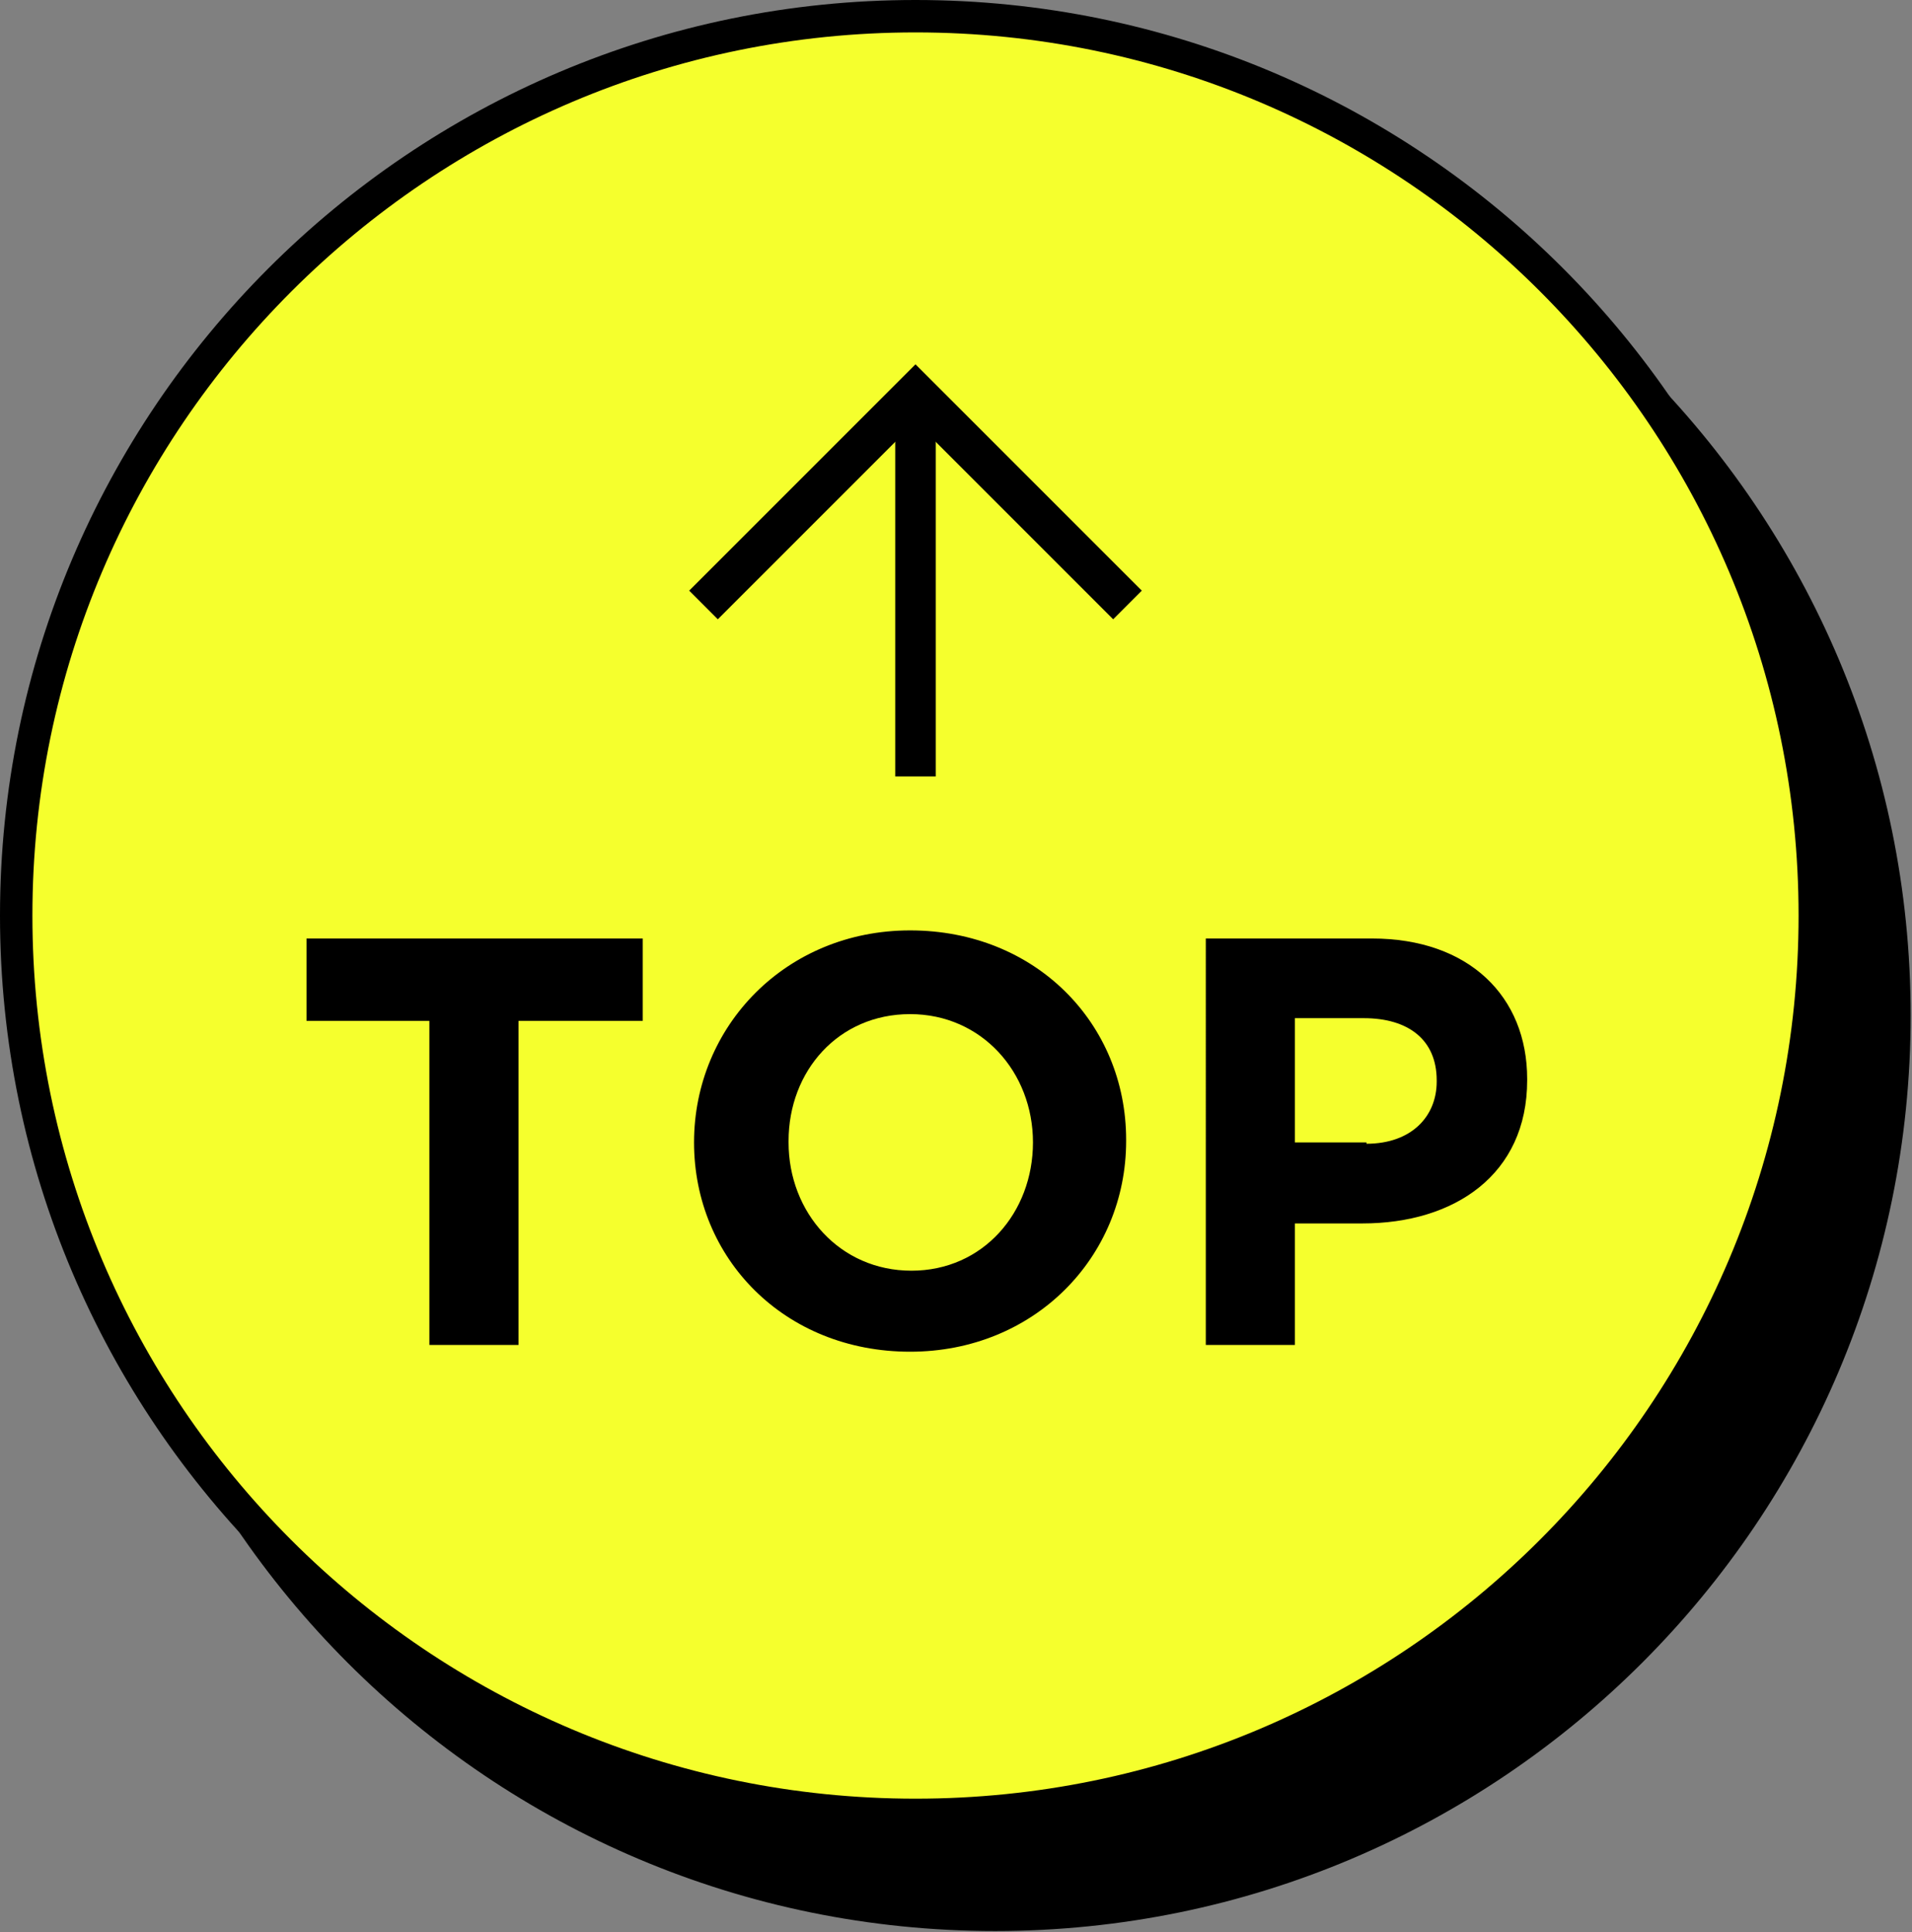
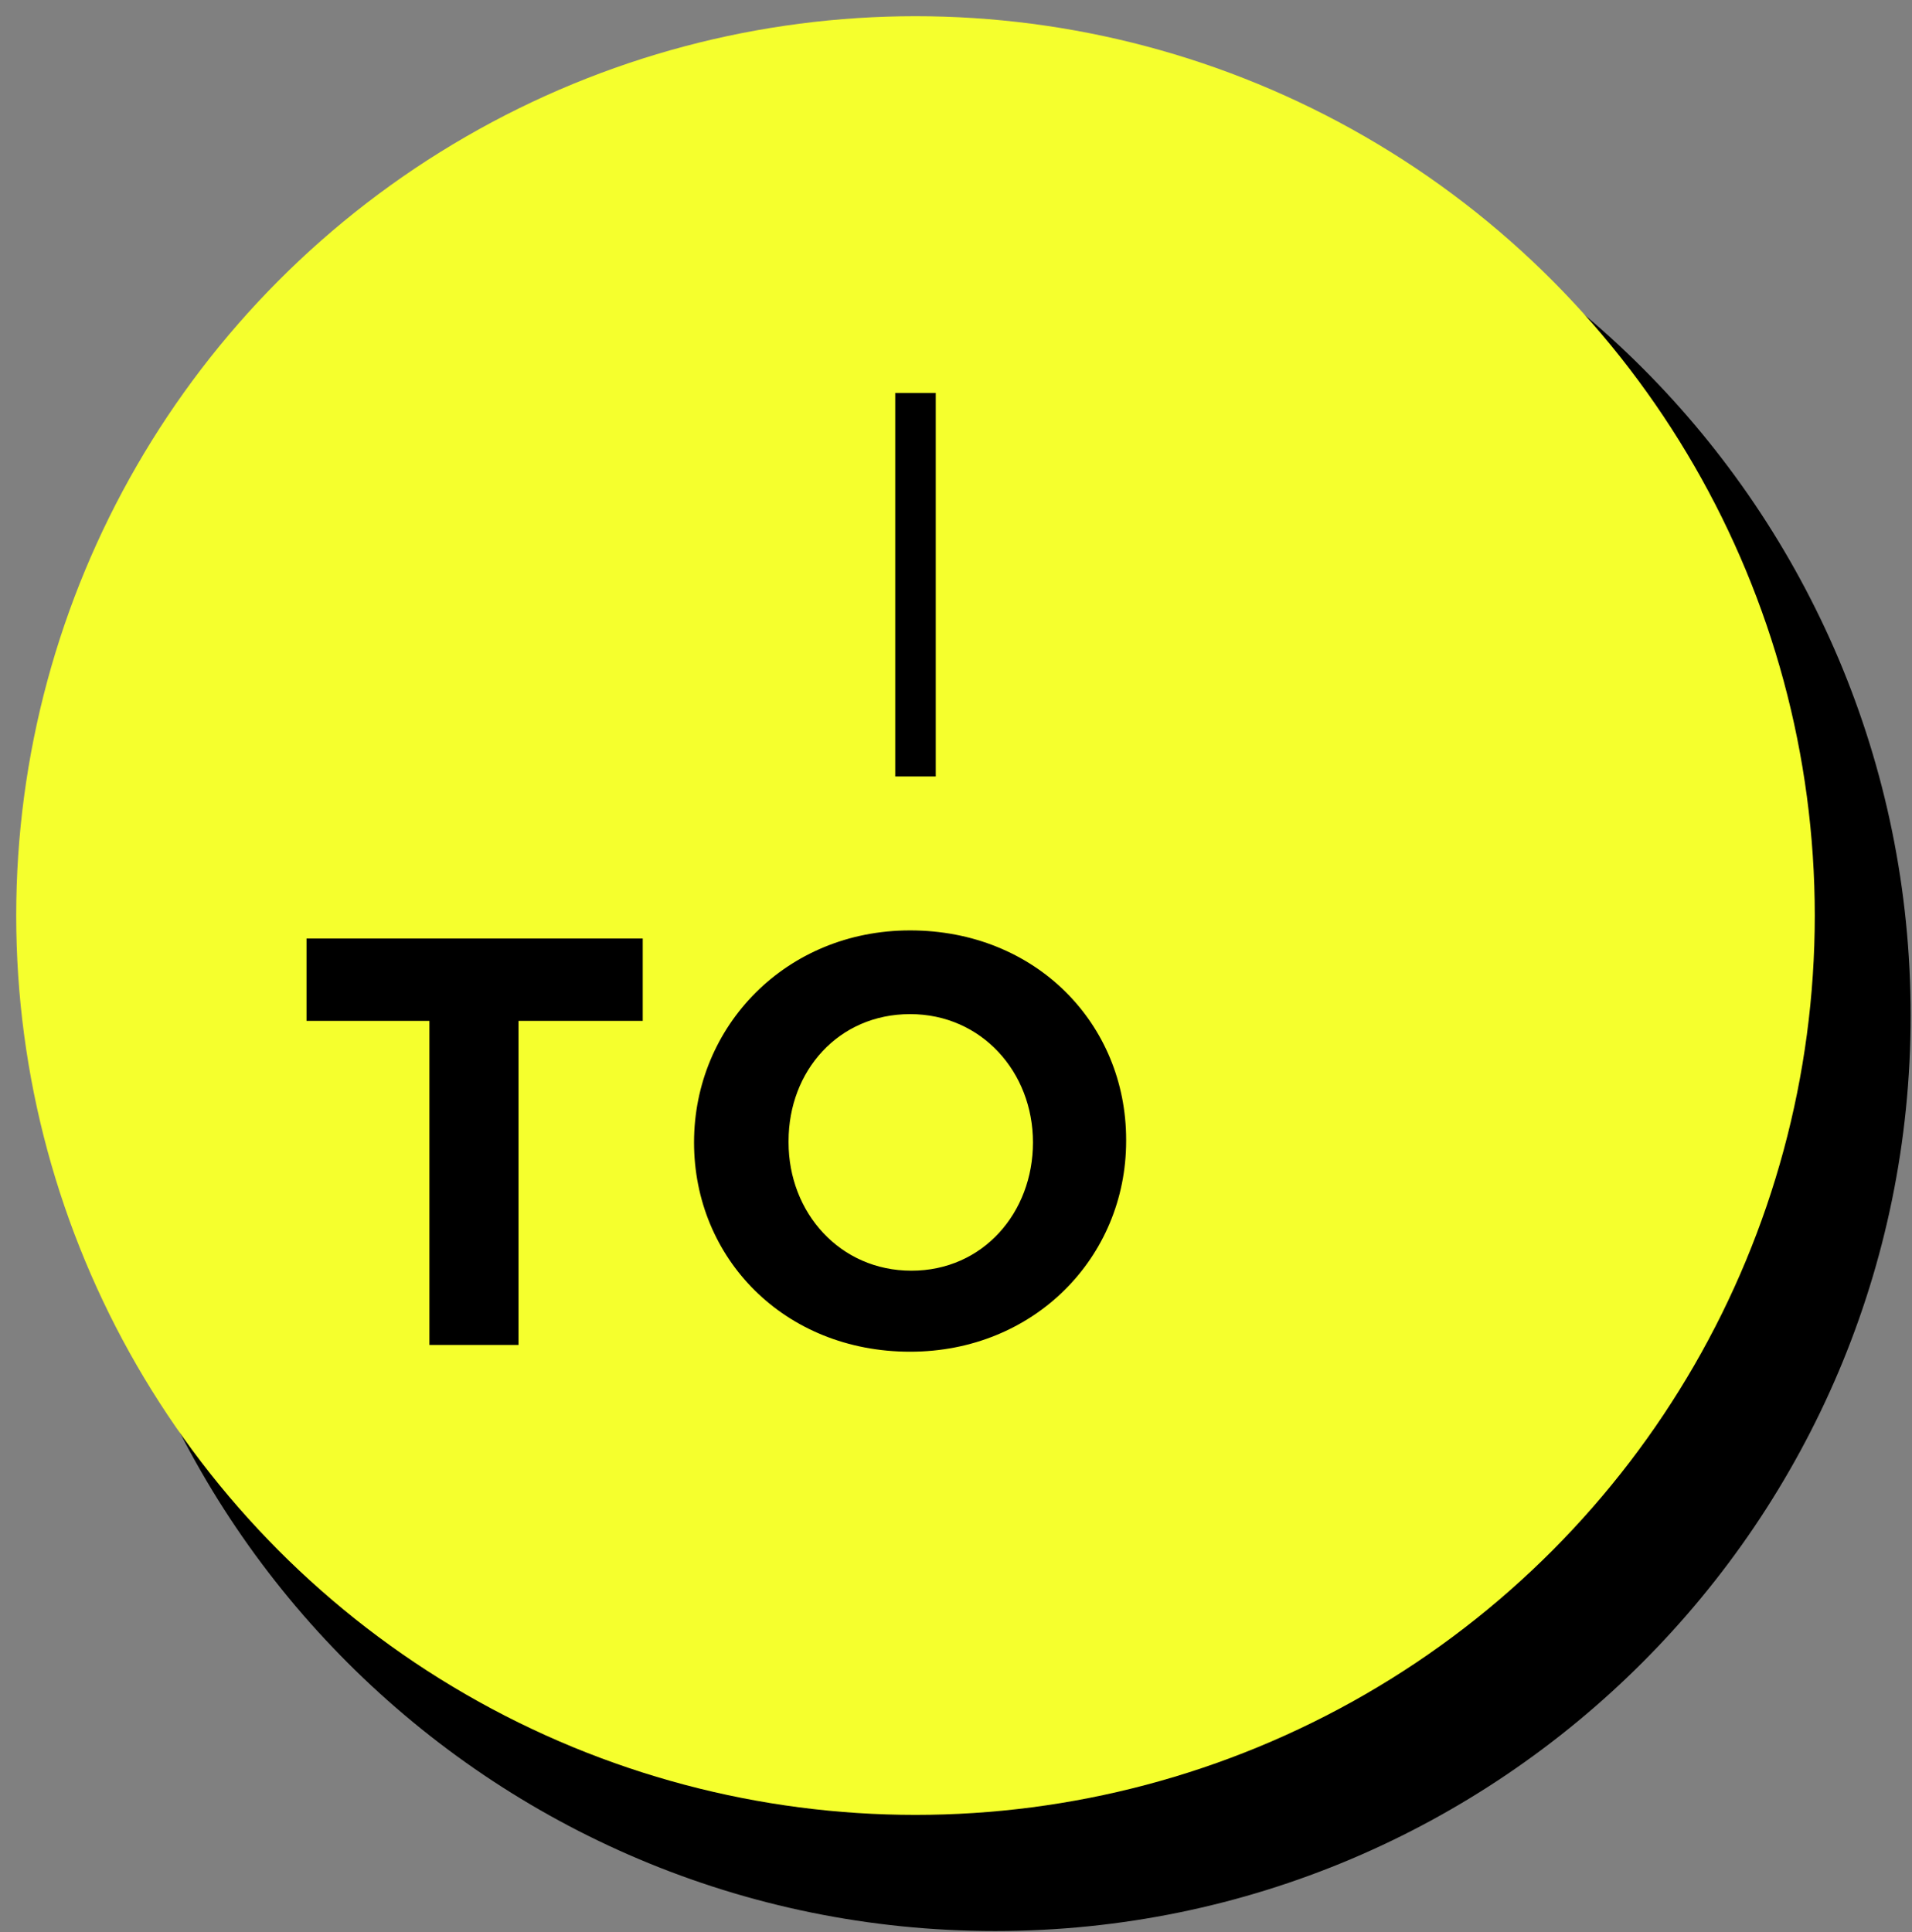
<svg xmlns="http://www.w3.org/2000/svg" version="1.1" id="レイヤー_1" x="0px" y="0px" width="141.6px" height="143.1px" viewBox="0 0 141.6 143.1" style="enable-background:new 0 0 141.6 143.1;" xml:space="preserve">
  <rect x="0" y="0" width="141.6" height="143.1" fill="#808080" stroke="none" />
  <g>
    <g>
      <g>
        <circle cx="73.7" cy="75.2" r="66.6" />
        <path d="M73.7,9.8c36.1,0,65.4,29.3,65.4,65.4s-29.3,65.4-65.4,65.4S8.3,111.3,8.3,75.2S37.7,9.8,73.7,9.8 M73.7,7.4     C36.3,7.4,5.9,37.7,5.9,75.2s30.4,67.8,67.8,67.8s67.8-30.4,67.8-67.8S111.2,7.4,73.7,7.4L73.7,7.4z" />
      </g>
      <g>
        <circle style="fill:#F5FF2D;" cx="67.8" cy="67.8" r="66.6" />
        <g>
-           <path d="M67.8,2.4c36.1,0,65.4,29.3,65.4,65.4s-29.3,65.4-65.4,65.4S2.4,103.9,2.4,67.8S31.8,2.4,67.8,2.4 M67.8,0      C30.4,0,0,30.4,0,67.8s30.4,67.8,67.8,67.8s67.8-30.4,67.8-67.8S105.3,0,67.8,0L67.8,0z" />
-         </g>
+           </g>
      </g>
    </g>
    <g>
      <g>
        <path d="M31.9,75.6h-9.2v-6.1h24.9v6.1h-9.2v24h-6.6V75.6z" />
        <path d="M51.4,84.6L51.4,84.6c0-8.6,6.8-15.7,16-15.7c9.3,0,16,6.9,16,15.5v0.1c0,8.6-6.8,15.6-16,15.6     C58.1,100.1,51.4,93.2,51.4,84.6z M76.5,84.6L76.5,84.6c0-5.2-3.8-9.5-9.1-9.5s-9,4.2-9,9.4v0.1c0,5.2,3.8,9.5,9.1,9.5     S76.5,89.8,76.5,84.6z" />
-         <path d="M89.3,69.5h12.3c7.2,0,11.5,4.3,11.5,10.4V80c0,7-5.4,10.6-12.2,10.6h-5v9h-6.6V69.5z M101.2,84.7c3.3,0,5.2-2,5.2-4.6     V80c0-3-2.1-4.6-5.4-4.6h-5.1v9.2H101.2z" />
      </g>
    </g>
    <g>
-       <polyline style="fill:none;stroke:#000000;stroke-width:3;stroke-miterlimit:10;" points="52.1,44.8 67.8,29.1 83.5,44.8   " />
      <line style="fill:none;stroke:#000000;stroke-width:3;stroke-miterlimit:10;" x1="67.8" y1="29.1" x2="67.8" y2="57.5" />
    </g>
  </g>
</svg>